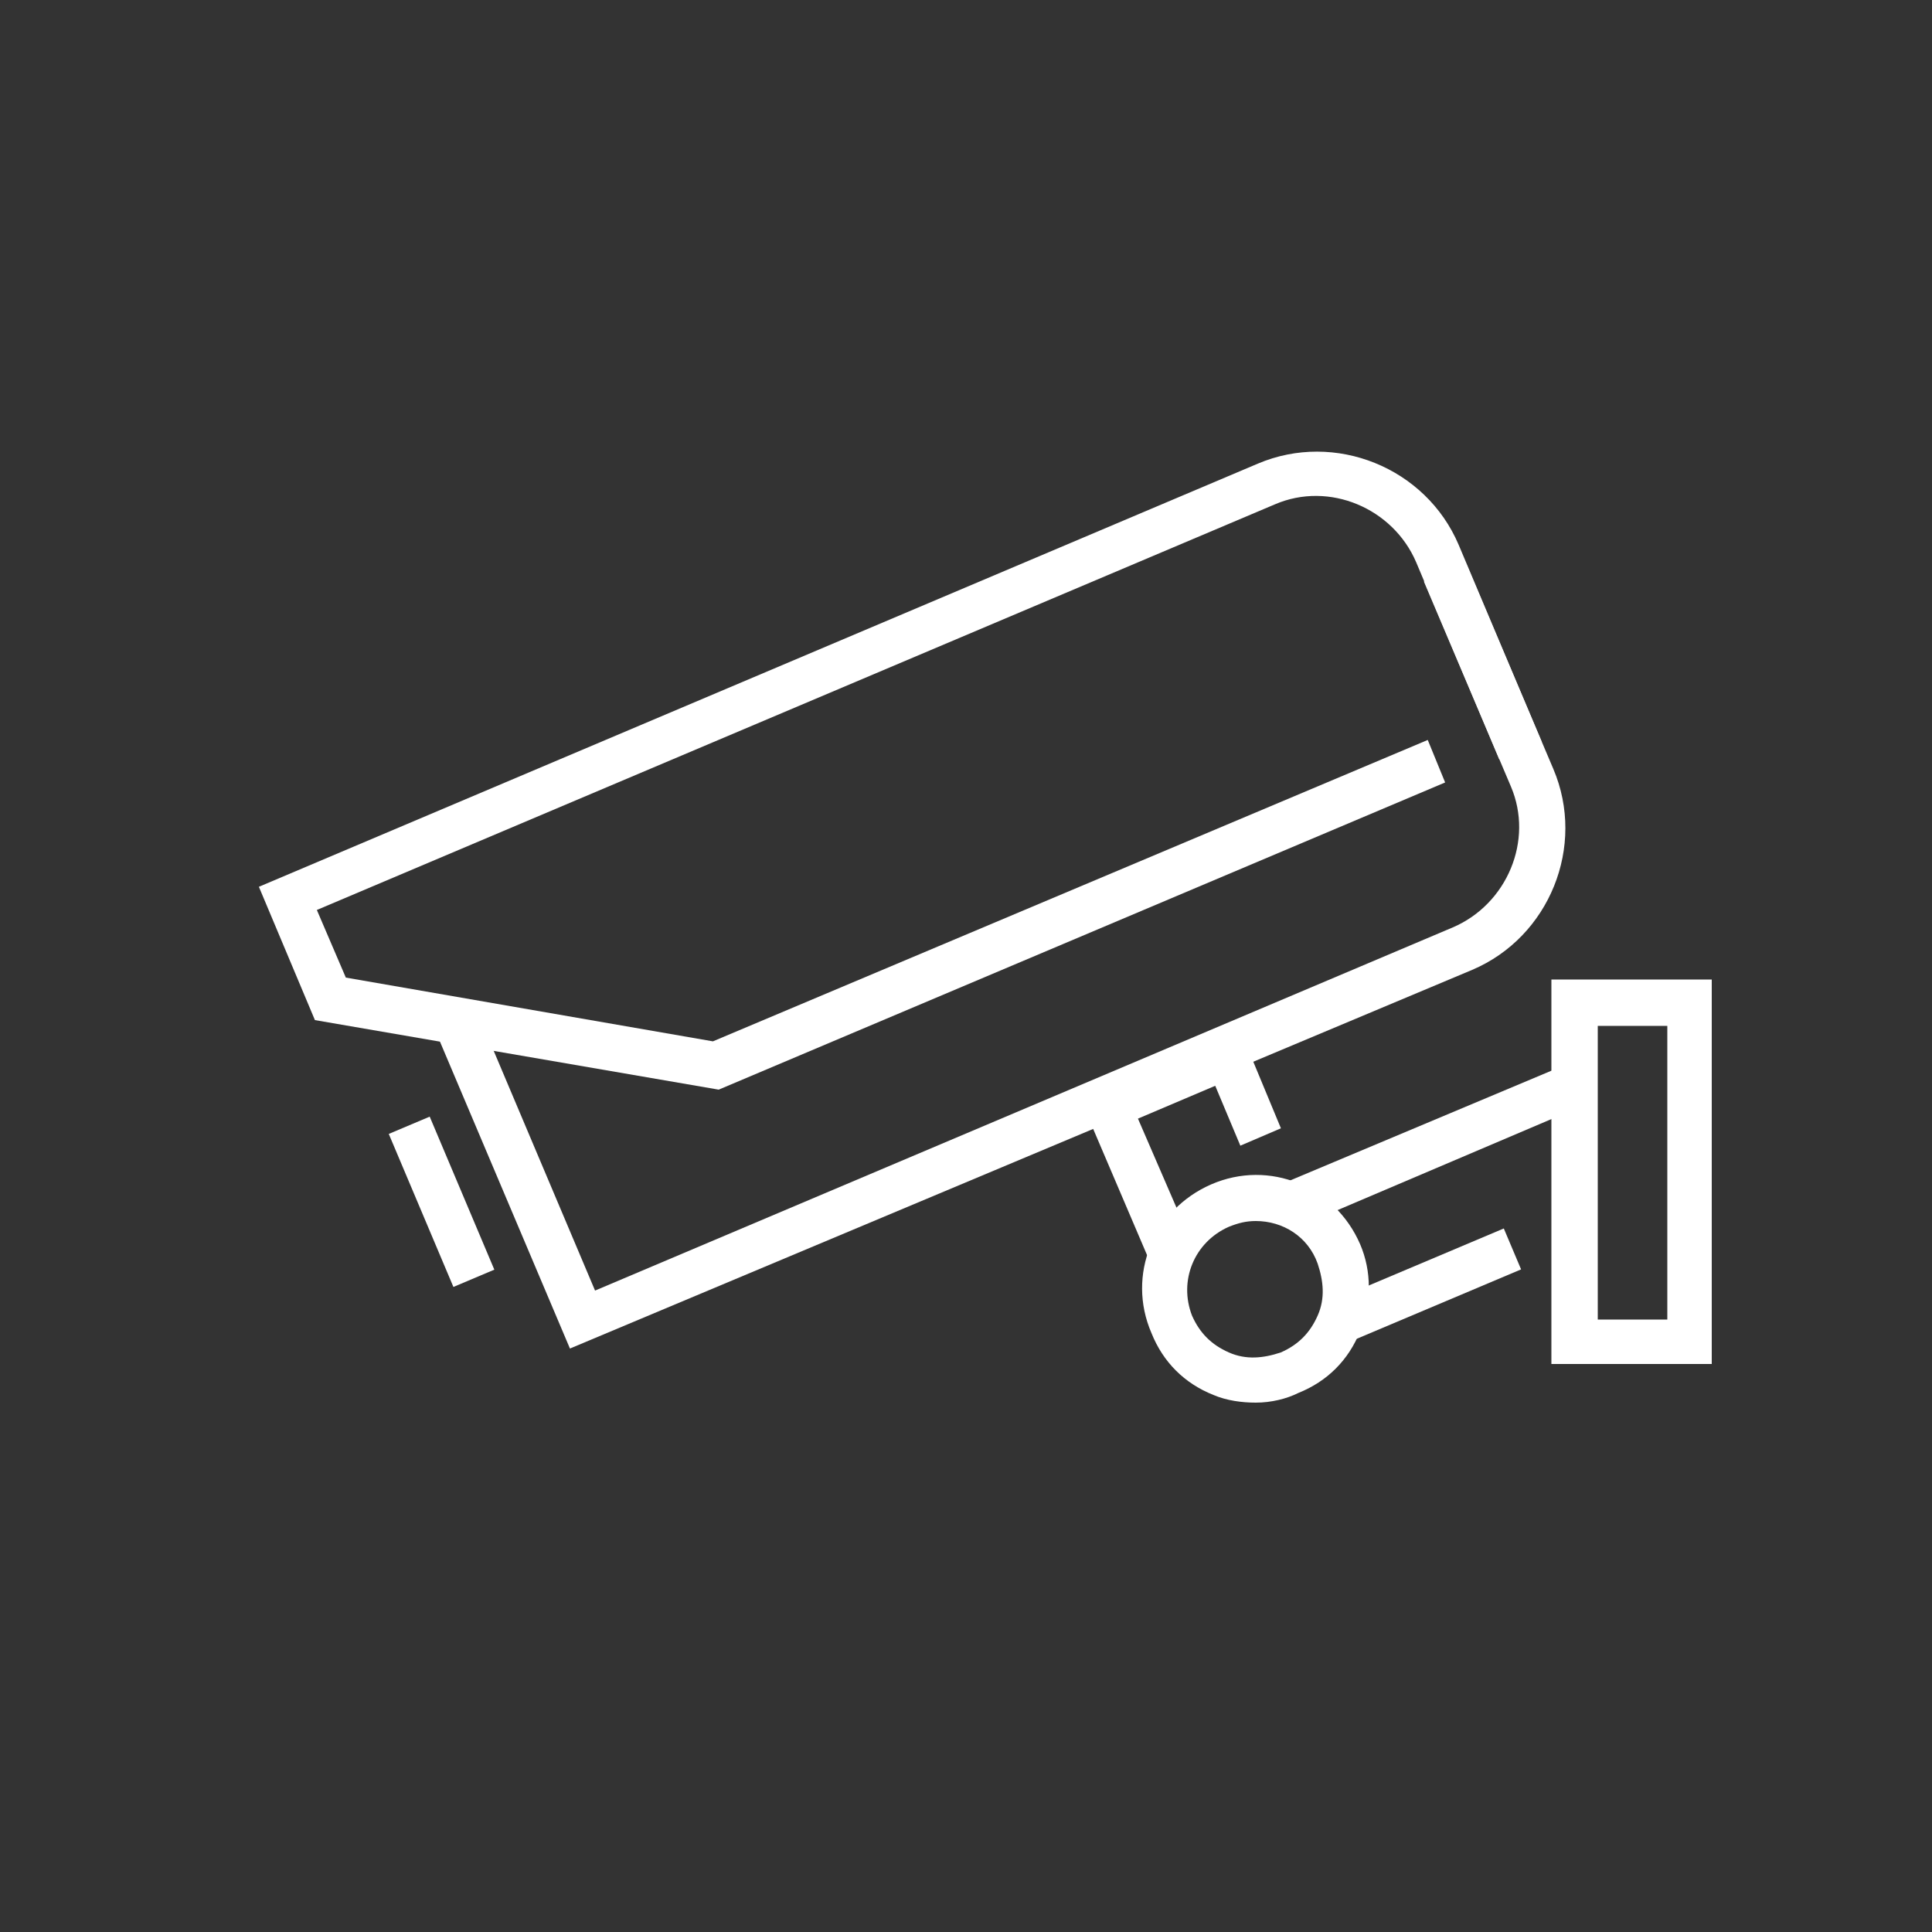
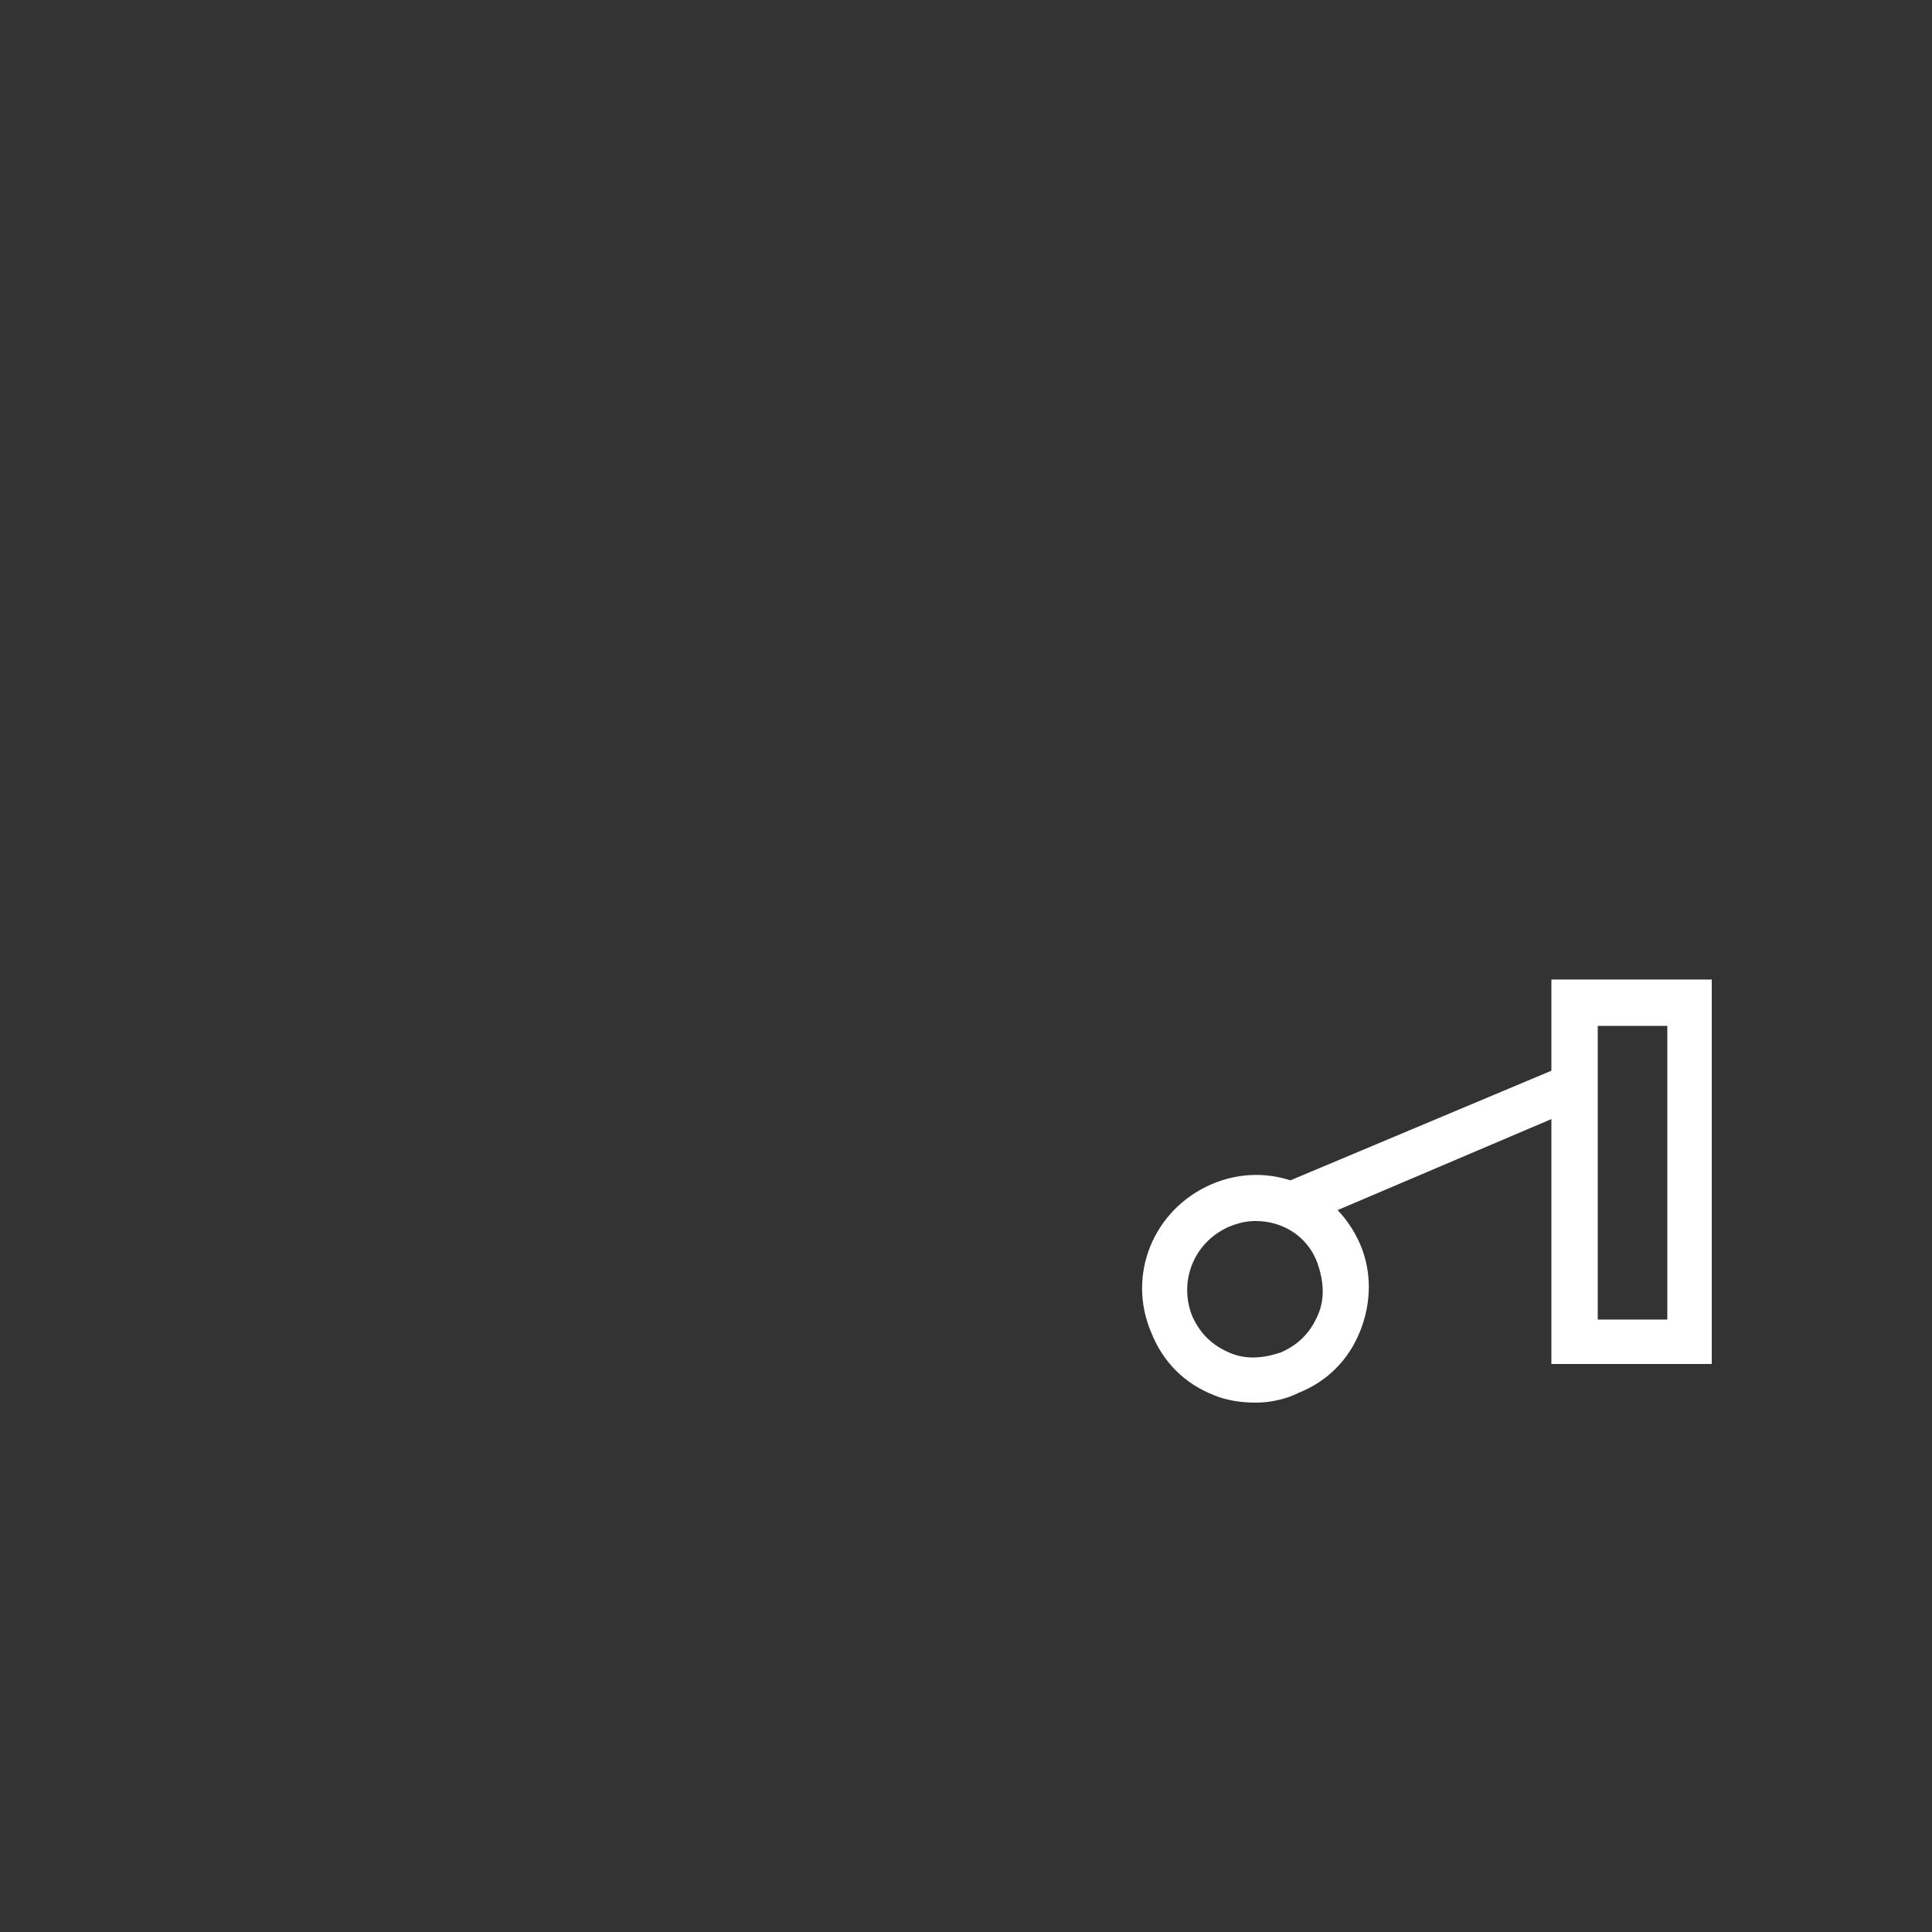
<svg xmlns="http://www.w3.org/2000/svg" version="1.1" id="Layer_1" x="0px" y="0px" viewBox="0 0 100 100" style="enable-background:new 0 0 100 100;" xml:space="preserve">
  <rect x="0" y="0" width="100" height="100" fill="#333333" stroke="none" />
  <style type="text/css">
	.st0{fill:#FFFFFF;}
</style>
  <g>
-     <path class="st0" d="M29.5,69.8l-7.2-17l2.2-0.9l6.3,14.9L75.2,48c2.8-1.2,4.2-4.5,3-7.3l-4.5-10.6l2.2-0.9l4.5,10.6   c1.7,4-0.2,8.7-4.2,10.4L29.5,69.8z" />
-     <path class="st0" d="M37.2,56.4l-20.9-3.6l-2.9-6.9L65.1,24c4-1.7,8.7,0.2,10.4,4.2l4.3,10.2l-2.2,0.9l-4.3-10.2   c-1.2-2.8-4.5-4.2-7.3-3l-49.6,21l1.5,3.5l19,3.3l37-15.6l0.9,2.2L37.2,56.4z" />
-     <rect x="21.7" y="57.9" transform="matrix(0.921 -0.389 0.389 0.921 -22.386 13.807)" class="st0" width="2.3" height="8.6" />
-     <polygon class="st0" points="59.6,65.5 55.8,56.6 64.1,53.1 66.3,58.4 64.2,59.3 62.9,56.2 58.9,57.9 61.8,64.6  " />
    <polygon class="st0" points="67.2,63.5 66.3,61.3 81.3,55 81.5,55 81.5,56.2 82,57.2  " />
-     <rect x="69" y="65.4" transform="matrix(0.921 -0.389 0.389 0.921 -20.087 33.966)" class="st0" width="9.7" height="2.3" />
    <path class="st0" d="M65,72.6c-0.7,0-1.5-0.1-2.2-0.4c-1.5-0.6-2.6-1.7-3.2-3.2c-1.3-3,0.1-6.4,3.1-7.7c3-1.3,6.4,0.1,7.7,3.1l0,0   c0.6,1.4,0.6,3,0,4.5c-0.6,1.5-1.7,2.6-3.2,3.2C66.6,72.4,65.8,72.6,65,72.6z M65,63.2c-0.5,0-0.9,0.1-1.4,0.3   c-1.8,0.8-2.6,2.8-1.9,4.6c0.4,0.9,1,1.5,1.9,1.9c0.9,0.4,1.8,0.3,2.7,0c0.9-0.4,1.5-1,1.9-1.9c0.4-0.9,0.3-1.8,0-2.7l0,0   C67.7,64,66.4,63.2,65,63.2z" />
    <path class="st0" d="M88.6,70.6h-8.3V50.7h8.3V70.6z M82.7,68.3h3.6V53.1h-3.6V68.3z" />
  </g>
</svg>